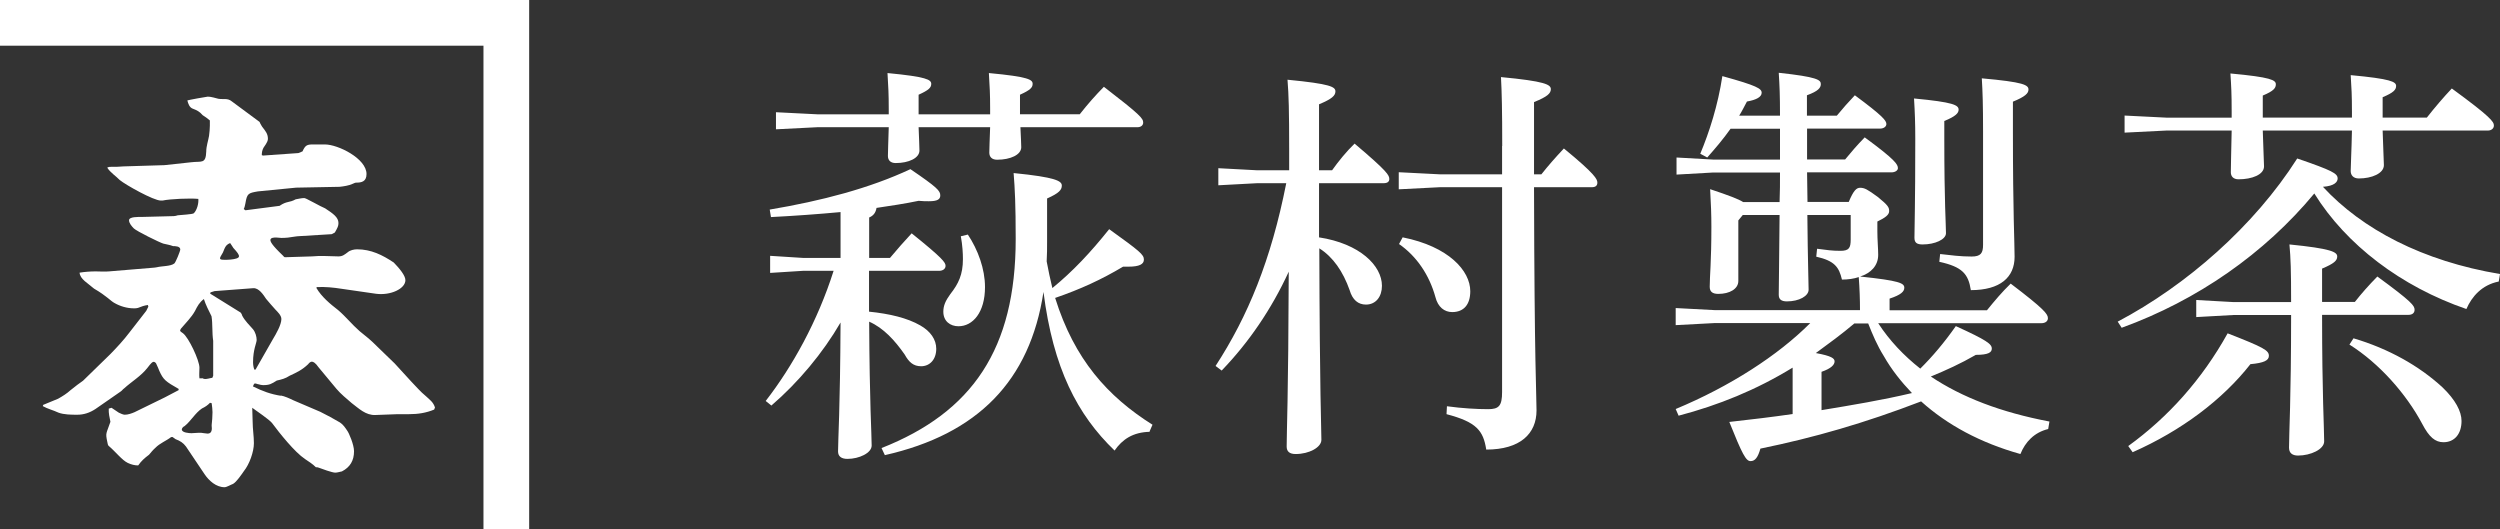
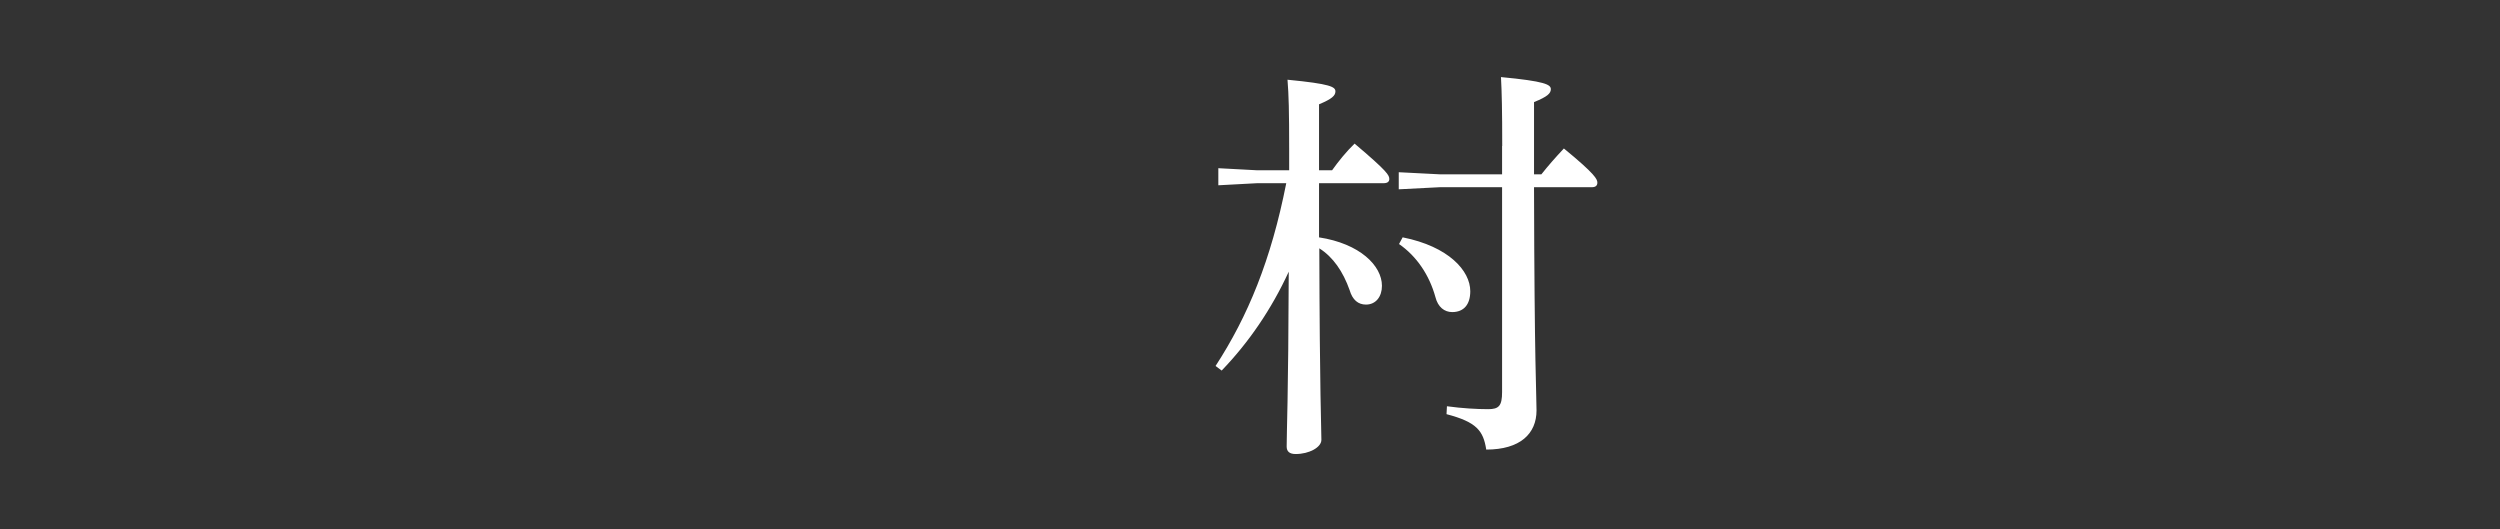
<svg xmlns="http://www.w3.org/2000/svg" id="_レイヤー_2" data-name="レイヤー 2" viewBox="0 0 180 38.1">
  <rect x="0" y="0" width="180" height="38.1" fill="#333333" stroke="none" />
  <defs>
    <style>
      .cls-1 {
        fill: #fff;
      }
    </style>
  </defs>
  <g id="_作業" data-name="作業">
    <g>
-       <path class="cls-1" d="M20.19,28.47c.32.06.64.21.93.35l1.94.83c.49.24.96.5,1.42.77.23.15.38.38.52.59.12.15.49,1.01.49,1.48,0,.68-.29,1.15-.87,1.45-.17.03-.32.09-.49.09-.2,0-.96-.27-1.19-.36-.06-.03-.12-.03-.2-.03-.23-.24-.52-.41-.78-.59-.75-.5-1.83-1.86-2.38-2.6-.23-.27-1.07-.83-1.42-1.09l.03,1.01c0,.5.09,1.04.09,1.54,0,.62-.32,1.51-.72,2.01-.17.24-.52.77-.78.92-.17.06-.46.24-.61.24-.61,0-1.13-.47-1.45-.95l-1.33-1.98c-.2-.27-.43-.41-.75-.53-.06-.06-.15-.09-.2-.15h-.12c-.35.27-.81.44-1.13.77-.17.15-.32.33-.46.5-.32.24-.55.44-.78.77-.26,0-.49-.06-.75-.18-.43-.21-.84-.77-1.39-1.24-.06-.06-.06-.21-.09-.3-.14-.65-.06-.56.23-1.42-.06-.3-.14-.62-.12-.95l.2-.06.52.35c.12.06.32.15.43.15.23,0,.49-.09.7-.18l2.17-1.06,1.01-.53v-.09c-.93-.53-1.1-.65-1.39-1.3-.06-.15-.12-.3-.23-.53-.03-.06-.12-.12-.17-.12-.09,0-.17.06-.46.44-.46.59-1.13.98-1.68,1.48-.09.06-.14.15-.23.21l-1.83,1.27c-.41.27-.84.41-1.3.41-.41,0-.96,0-1.36-.15-.38-.18-.78-.27-1.13-.47l.03-.09,1.07-.44c.32-.18.64-.38.9-.62.17-.15.84-.65.9-.68l1.97-1.92c.46-.47.96-1.01,1.36-1.54l1.22-1.57.15-.3-.03-.12c-.26.03-.49.12-.72.21-.09.03-.2.03-.29.03-.49,0-.99-.15-1.39-.38-.29-.15-.55-.5-1.48-1.04-.43-.38-1.01-.68-1.04-1.15.38-.06.78-.09,1.16-.09.32,0,.64.03.96,0l3.25-.27c.09,0,.15-.03.2-.03.35-.09.99-.06,1.25-.27.09-.06.43-.89.43-1.01,0-.24-.38-.24-.52-.24-.23-.09-.46-.12-.7-.18-.29-.09-1.91-.89-2.12-1.09-.15-.15-.35-.38-.35-.59,0-.27.7-.24.9-.24l2.32-.06c.09,0,.2-.03.29-.06.2-.03,1.07-.06,1.16-.15.23-.24.35-.71.32-1.03-.58-.06-2.03,0-2.58.12h-.12c-.52,0-2.52-1.12-2.96-1.48-.29-.3-.67-.53-.9-.89.12-.06.17-.06.29-.06h.38c.17,0,.35-.03.49-.03l2.96-.09,1.94-.21c.72-.09,1.04.15,1.07-.77,0-.38.14-.77.2-1.12.03-.24.06-.5.06-.74v-.38c-.17-.15-.35-.27-.52-.38-.23-.27-.41-.35-.72-.47-.23-.09-.32-.35-.38-.59.06-.03,1.39-.27,1.45-.27.15,0,.23,0,.78.15.35.06.67-.06.96.18l2,1.48s.06.09.06.12c.06.09.09.18.14.24.23.3.41.5.41.86,0,.12-.03.24-.32.65-.09.18-.12.32-.12.53l.09.03,2.55-.18.29-.12c.2-.44.32-.5.75-.5h.87c.93,0,2.99,1.01,2.99,2.13,0,.56-.38.62-.75.62-.09,0-.17.06-.26.09-.26.12-.64.18-.93.21l-3.13.06-2.75.27c-.7.12-.78.15-.9.86-.03.15-.06.3-.12.41l.12.09,2.46-.32c.52-.36.7-.21,1.16-.47.2-.03.41-.09.61-.09.06,0,.2.06.7.33.32.18.67.35.81.41.58.38.96.65.96,1.06,0,.21-.06.33-.26.68l-.23.12-2.46.15c-.09,0-.15.03-.23.03-.32.06-.61.09-.93.09-.12,0-.26-.03-.38-.03s-.41,0-.41.18c0,.12.09.35.9,1.12.06.06.09.12.15.12l1.94-.06c.29-.03.58-.03.84-.03.35,0,.72.03,1.07.03.29,0,.43-.12.67-.3.17-.15.46-.21.67-.21,1.01,0,1.83.41,2.64.95.43.44.84.95.84,1.27,0,.62-1.07,1.12-2.12.98l-2.49-.36c-.58-.09-1.16-.15-1.77-.12l-.03.06c.38.65.99,1.15,1.57,1.6.55.47.99,1.03,1.54,1.51.58.47.75.59,1.28,1.12.41.41.84.8,1.25,1.21l1.19,1.3c.35.36.67.74,1.04,1.04.29.27.55.44.67.83l-.06.15c-.58.24-1.16.33-1.8.33h-.81l-1.62.06c-.7.03-1.19-.47-1.71-.86-.38-.33-.78-.65-1.1-1.03l-1.28-1.54c-.23-.33-.38-.41-.49-.41-.09,0-.2.09-.26.18-.43.41-.81.59-1.33.83-.32.21-.58.27-.93.35-.38.24-.52.33-.99.33-.12,0-.2-.03-.32-.06-.06,0-.17-.06-.26-.06-.06,0-.09.06-.15.21.7.35,1.28.56,2.03.68M14.57,27.23c.15.09.26.06.43.03.09-.03.17-.03.29-.06l.06-.15v-2.51c-.09-.59-.03-1.21-.12-1.77-.2-.41-.41-.8-.55-1.24-.32.24-.46.5-.64.86-.26.47-.67.86-1.01,1.27-.03.06-.06.09-.06.15s.17.15.2.18c.41.3,1.19,1.95,1.19,2.48,0,.27-.03.53,0,.77h.2ZM15.24,30.6c.03-.3.06-.59.06-.92,0-.21-.03-.41-.06-.65l-.12-.03c-.17.18-.35.3-.58.41-.49.33-.78.89-1.25,1.27-.09.03-.2.15-.2.24,0,.24.55.27.7.27.17,0,.35-.03.52-.03.12,0,.26,0,.38.03.09,0,.17.03.26.03.32,0,.32-.33.29-.56v-.06ZM17.27,22.46c.09.06.15.18.17.27.2.38.52.68.78.98.17.21.26.53.26.77,0,.21-.26.68-.26,1.6,0,.18.03.36.09.53h.09l1.25-2.19c.23-.38.61-1.04.61-1.45,0-.27-.29-.53-.43-.68-.23-.24-.43-.5-.67-.77-.2-.3-.52-.8-.93-.77l-2.78.21-.29.09-.03.09,2.14,1.33ZM17.21,18.47c0-.15-.12-.3-.41-.62-.09-.12-.14-.24-.23-.35-.23.09-.32.21-.41.41-.06.18-.14.35-.26.53-.03.03-.06.12-.06.18l.06.06c.17.06,1.3.03,1.3-.21" />
-       <polygon class="cls-1" points="38.1 38.1 34.81 38.1 34.81 3.29 0 3.29 0 0 38.1 0 38.1 38.1" />
-       <path class="cls-1" d="M62.58,22.44c1.47.15,2.74.45,3.68.99.74.42,1.15,1.02,1.15,1.68,0,.78-.47,1.26-1.09,1.26-.56,0-.88-.3-1.18-.84-.71-1.02-1.53-1.92-2.56-2.37.03,5.98.18,8.08.18,8.92,0,.54-.91.96-1.74.96-.44,0-.68-.18-.68-.54,0-.87.15-2.97.18-9.28-1.27,2.19-3.03,4.3-4.98,5.98l-.41-.33c1.91-2.46,3.74-5.74,4.89-9.37h-2.21l-2.36.15v-1.23l2.36.15h2.71v-3.3c-1.62.15-3.27.27-5.01.36l-.09-.54c3.74-.63,7.18-1.53,10.13-2.91,1.94,1.32,2.15,1.56,2.15,1.89,0,.27-.18.42-.82.42-.21,0-.44,0-.74-.03-1,.21-2.03.36-3.03.51-.06.36-.24.57-.53.69v2.91h1.5c.53-.63,1-1.17,1.56-1.77,2.24,1.8,2.44,2.1,2.44,2.34,0,.21-.18.36-.47.36h-5.04v2.94ZM73.47,9.16c.03.69.06,1.17.06,1.44,0,.54-.77.9-1.74.9-.38,0-.56-.21-.56-.51,0-.33.03-.9.06-1.83h-5.15c.03.87.06,1.38.06,1.68,0,.54-.77.9-1.71.9-.38,0-.56-.21-.56-.51,0-.36.03-.96.06-2.07h-5.15l-2.97.15v-1.23l2.97.15h5.15v-.36c0-1.14-.03-1.59-.09-2.61,2.83.27,3.15.48,3.15.78,0,.27-.18.45-.91.78v1.41h5.15v-.39c0-1.11-.03-1.56-.09-2.58,2.89.27,3.15.48,3.15.78,0,.27-.18.45-.91.78v1.41h4.3c.59-.75,1.12-1.35,1.74-1.98,2.65,2.04,2.83,2.28,2.83,2.58,0,.18-.15.33-.41.33h-8.42ZM82.78,31.09c-1.21.03-1.97.54-2.53,1.35-2.68-2.58-4.42-5.92-5.12-11.42-.97,6.4-4.74,10.24-11.42,11.75l-.24-.51c6.54-2.58,9.66-7.15,9.66-15.05,0-2.49-.06-3.64-.15-4.75,3.03.3,3.47.57,3.47.9,0,.3-.18.54-1.06.93v3.06c0,.51,0,.99-.03,1.47.12.66.26,1.29.41,1.92,1.47-1.2,2.74-2.55,4.09-4.24,2.21,1.59,2.5,1.83,2.5,2.19,0,.33-.32.51-1.12.51h-.38c-1.56.93-3.06,1.62-4.89,2.25,1.38,4.42,3.77,7.09,7.01,9.13l-.21.48ZM69.68,16.88c.74,1.11,1.24,2.49,1.24,3.79,0,1.83-.88,2.82-1.91,2.82-.59,0-1.09-.36-1.09-1.05,0-.42.15-.78.5-1.26.59-.75.91-1.41.91-2.52,0-.42-.03-.99-.15-1.65l.5-.12Z" />
-       <path class="cls-1" d="M94.97,17.09c2.94.45,4.53,2.04,4.53,3.49,0,.78-.44,1.35-1.15,1.35-.56,0-.97-.33-1.18-1.05-.47-1.32-1.18-2.37-2.18-3,.03,10.61.15,12.95.15,13.79,0,.54-.88,1.02-1.85,1.02-.44,0-.65-.18-.65-.54,0-1.05.12-3.49.15-12.59-1.24,2.7-2.89,5.11-4.83,7.12l-.44-.33c2.33-3.58,4-7.63,5.09-13.16h-2.09l-2.8.15v-1.23l2.8.15h2.3v-1.47c0-2.82-.03-3.94-.12-5.05,3.09.3,3.45.51,3.45.84,0,.3-.24.54-1.18.93v4.75h.94c.47-.66,1.03-1.35,1.62-1.92,2.38,2.01,2.5,2.28,2.5,2.55,0,.18-.12.3-.41.3h-4.65v3.91ZM108.16,10.51c0-2.52-.03-3.88-.09-4.96,3.18.3,3.59.54,3.59.87,0,.3-.24.54-1.21.93v5.2h.53c.5-.63,1-1.2,1.62-1.86,2.27,1.86,2.41,2.22,2.41,2.46,0,.21-.12.33-.41.33h-4.15c.03,12.89.18,14.96.18,16.07,0,1.68-1.18,2.82-3.62,2.82-.21-1.35-.68-1.98-2.86-2.55l.03-.57c1.09.15,2.15.21,2.97.21.77,0,1-.24,1-1.23v-14.75h-4.5l-2.94.15v-1.23l2.94.15h4.5v-2.04ZM101,17.09c3.3.66,4.86,2.4,4.86,3.88,0,.96-.47,1.5-1.3,1.5-.56,0-1.03-.36-1.21-1.08-.44-1.59-1.35-2.94-2.62-3.82l.26-.48Z" />
-       <path class="cls-1" d="M133.92,22.35c0-.81-.03-1.59-.09-2.4-.35.12-.77.18-1.21.18-.21-.9-.53-1.35-1.85-1.65l.06-.57c.71.09,1.06.15,1.68.15s.74-.21.74-.81v-1.77h-3.12c.03,3.43.09,4.75.09,5.38,0,.45-.68.84-1.56.84-.41,0-.59-.15-.59-.48,0-.57.03-1.92.06-5.74h-2.65l-.32.39v4.36c0,.57-.62.93-1.44.93-.41,0-.62-.15-.62-.51,0-.78.12-1.77.12-4.33,0-.84-.03-1.65-.09-2.7,1.35.45,2.06.72,2.38.93h2.62c.03-.72.03-1.41.03-2.13h-4.8l-2.65.15v-1.23l2.65.15h4.8v-2.22h-3.56c-.53.75-1.12,1.44-1.68,2.07l-.5-.27c.65-1.56,1.27-3.48,1.59-5.59,2.5.69,2.83.9,2.83,1.2s-.38.51-1.06.63c-.18.33-.35.69-.56,1.02h2.94c0-1.5-.03-2.16-.09-3.09,2.77.3,3.03.51,3.03.81,0,.27-.18.51-1,.81v1.47h2.15c.47-.57.79-.93,1.3-1.47,2.03,1.5,2.27,1.83,2.27,2.07,0,.18-.18.33-.47.33h-5.24v2.22h2.74c.5-.6.8-.96,1.41-1.59,2.21,1.62,2.39,1.95,2.39,2.22,0,.15-.18.3-.47.3h-6.07c0,.72.03,1.41.03,2.13h2.97c.35-.84.56-1.02.82-1.02.32,0,.53.12,1.27.66.74.6.82.75.82,1.02s-.29.48-.85.75v.69c0,.63.06,1.26.06,1.71,0,.78-.53,1.32-1.3,1.56,2.86.3,3.18.48,3.18.81,0,.27-.24.51-1.06.78v.84h7.01c.56-.69,1.09-1.32,1.71-1.92,2.41,1.83,2.68,2.19,2.68,2.49,0,.21-.18.36-.47.36h-11.75c.82,1.26,1.85,2.34,3.03,3.27.88-.87,1.74-1.89,2.56-3.06,2.24,1.02,2.59,1.29,2.59,1.62,0,.27-.24.45-1.15.45-1.09.63-2.15,1.11-3.24,1.56,2.24,1.5,5.06,2.58,8.54,3.24l-.09.54c-1,.24-1.65.93-2,1.8-2.89-.81-5.27-2.1-7.15-3.79-4.06,1.56-7.71,2.61-11.57,3.4-.18.63-.38.9-.71.9s-.59-.48-1.53-2.82c1.62-.18,3.12-.36,4.56-.57v-3.34c-2.65,1.62-5.33,2.7-8.21,3.46l-.21-.48c3.89-1.62,7.36-3.85,9.69-6.19h-6.86l-2.83.15v-1.23l2.83.15h10.45ZM131.15,29.53c2.18-.36,4.36-.72,6.51-1.23-.77-.81-1.47-1.68-2.03-2.67-.47-.75-.8-1.53-1.12-2.34h-1c-.88.75-1.83,1.44-2.77,2.13,1.15.21,1.35.39,1.35.6,0,.24-.24.51-.94.75v2.76ZM139.99,10c0,4.6.12,6.19.12,6.79,0,.45-.79.81-1.68.81-.41,0-.59-.12-.59-.48,0-.81.06-2.22.06-7.12,0-1.14-.03-1.92-.09-2.91,2.86.27,3.21.48,3.21.81,0,.24-.21.48-1.03.81v1.29ZM139.69,18.29c.77.09,1.47.18,2.27.18.65,0,.82-.24.82-.84v-8.17c0-1.95-.03-2.79-.09-3.82,3.03.27,3.36.48,3.36.81,0,.27-.24.51-1.12.87v2.25c0,5.74.12,7.9.12,8.92,0,1.47-1.03,2.4-3.15,2.4-.18-1.17-.62-1.68-2.27-2.04l.06-.57Z" />
-       <path class="cls-1" d="M152.47,23.16c4.95-2.61,9.83-6.88,12.93-11.75,2.53.87,2.91,1.08,2.91,1.44,0,.24-.21.54-1.06.6,2.83,3.06,7.18,5.35,12.75,6.28l-.09.54c-1.21.24-1.94,1.08-2.33,1.98-4.71-1.62-8.66-4.63-10.95-8.32-3.59,4.33-8.42,7.69-13.87,9.67l-.29-.45ZM162.92,9.4c.03,1.26.09,2.22.09,2.58,0,.6-.88.93-1.83.93-.38,0-.56-.21-.56-.51,0-.42.03-1.44.06-3h-4.71l-3,.15v-1.23l3,.15h4.71v-.45c0-1.29-.03-1.8-.09-2.73,2.94.27,3.27.48,3.27.78,0,.27-.15.48-.94.81v1.59h6.42v-.42c0-1.2-.03-1.71-.09-2.64,2.91.27,3.27.48,3.27.78,0,.27-.18.48-.97.81v1.47h3.18c.59-.75,1.18-1.44,1.8-2.1,2.83,2.07,3.03,2.4,3.03,2.67,0,.21-.18.36-.44.36h-7.57c.03,1.2.09,2.16.09,2.49,0,.6-.88.96-1.8.96-.41,0-.59-.24-.59-.54,0-.39.06-1.38.09-2.91h-6.42ZM153.24,32.11c2.86-2.07,5.3-4.78,7.15-8.11,2.62,1.02,2.97,1.23,2.97,1.62,0,.33-.35.51-1.33.6-2,2.55-4.95,4.78-8.48,6.34l-.32-.45ZM167.19,22.68c0,5.68.15,8.14.15,9.1,0,.57-.97,1.02-1.88,1.02-.41,0-.65-.18-.65-.57,0-1.05.15-3.46.15-9.55h-4.15l-2.68.15v-1.23l2.68.15h4.15c0-2.31-.03-3.15-.12-4.15,3,.3,3.44.54,3.44.87,0,.3-.24.51-1.09.87v2.4h2.36c.47-.6,1-1.2,1.62-1.83,2.5,1.83,2.68,2.1,2.68,2.4,0,.21-.15.36-.44.36h-6.21ZM169.46,24.36c2.53.75,4.71,1.98,6.39,3.52.94.9,1.38,1.74,1.38,2.43,0,.93-.5,1.53-1.3,1.53-.59,0-1.03-.36-1.53-1.32-1.15-2.16-3.09-4.36-5.24-5.71l.29-.45Z" />
+       <path class="cls-1" d="M94.97,17.09c2.94.45,4.53,2.04,4.53,3.49,0,.78-.44,1.35-1.15,1.35-.56,0-.97-.33-1.18-1.05-.47-1.32-1.18-2.37-2.18-3,.03,10.61.15,12.95.15,13.79,0,.54-.88,1.02-1.85,1.02-.44,0-.65-.18-.65-.54,0-1.05.12-3.49.15-12.59-1.24,2.7-2.89,5.11-4.83,7.12l-.44-.33c2.33-3.58,4-7.63,5.09-13.16h-2.09l-2.8.15v-1.23l2.8.15h2.3v-1.47c0-2.82-.03-3.94-.12-5.05,3.09.3,3.45.51,3.45.84,0,.3-.24.54-1.18.93v4.75h.94c.47-.66,1.03-1.35,1.62-1.92,2.38,2.01,2.5,2.28,2.5,2.55,0,.18-.12.3-.41.3h-4.65v3.91ZM108.16,10.51c0-2.52-.03-3.88-.09-4.96,3.18.3,3.59.54,3.59.87,0,.3-.24.54-1.21.93v5.2h.53c.5-.63,1-1.2,1.62-1.86,2.27,1.86,2.41,2.22,2.41,2.46,0,.21-.12.33-.41.33h-4.15c.03,12.89.18,14.96.18,16.07,0,1.68-1.18,2.82-3.62,2.82-.21-1.35-.68-1.98-2.86-2.55l.03-.57c1.09.15,2.15.21,2.97.21.77,0,1-.24,1-1.23v-14.75h-4.5l-2.94.15v-1.23l2.94.15h4.5v-2.04M101,17.09c3.3.66,4.86,2.4,4.86,3.88,0,.96-.47,1.5-1.3,1.5-.56,0-1.03-.36-1.21-1.08-.44-1.59-1.35-2.94-2.62-3.82l.26-.48Z" />
    </g>
  </g>
</svg>